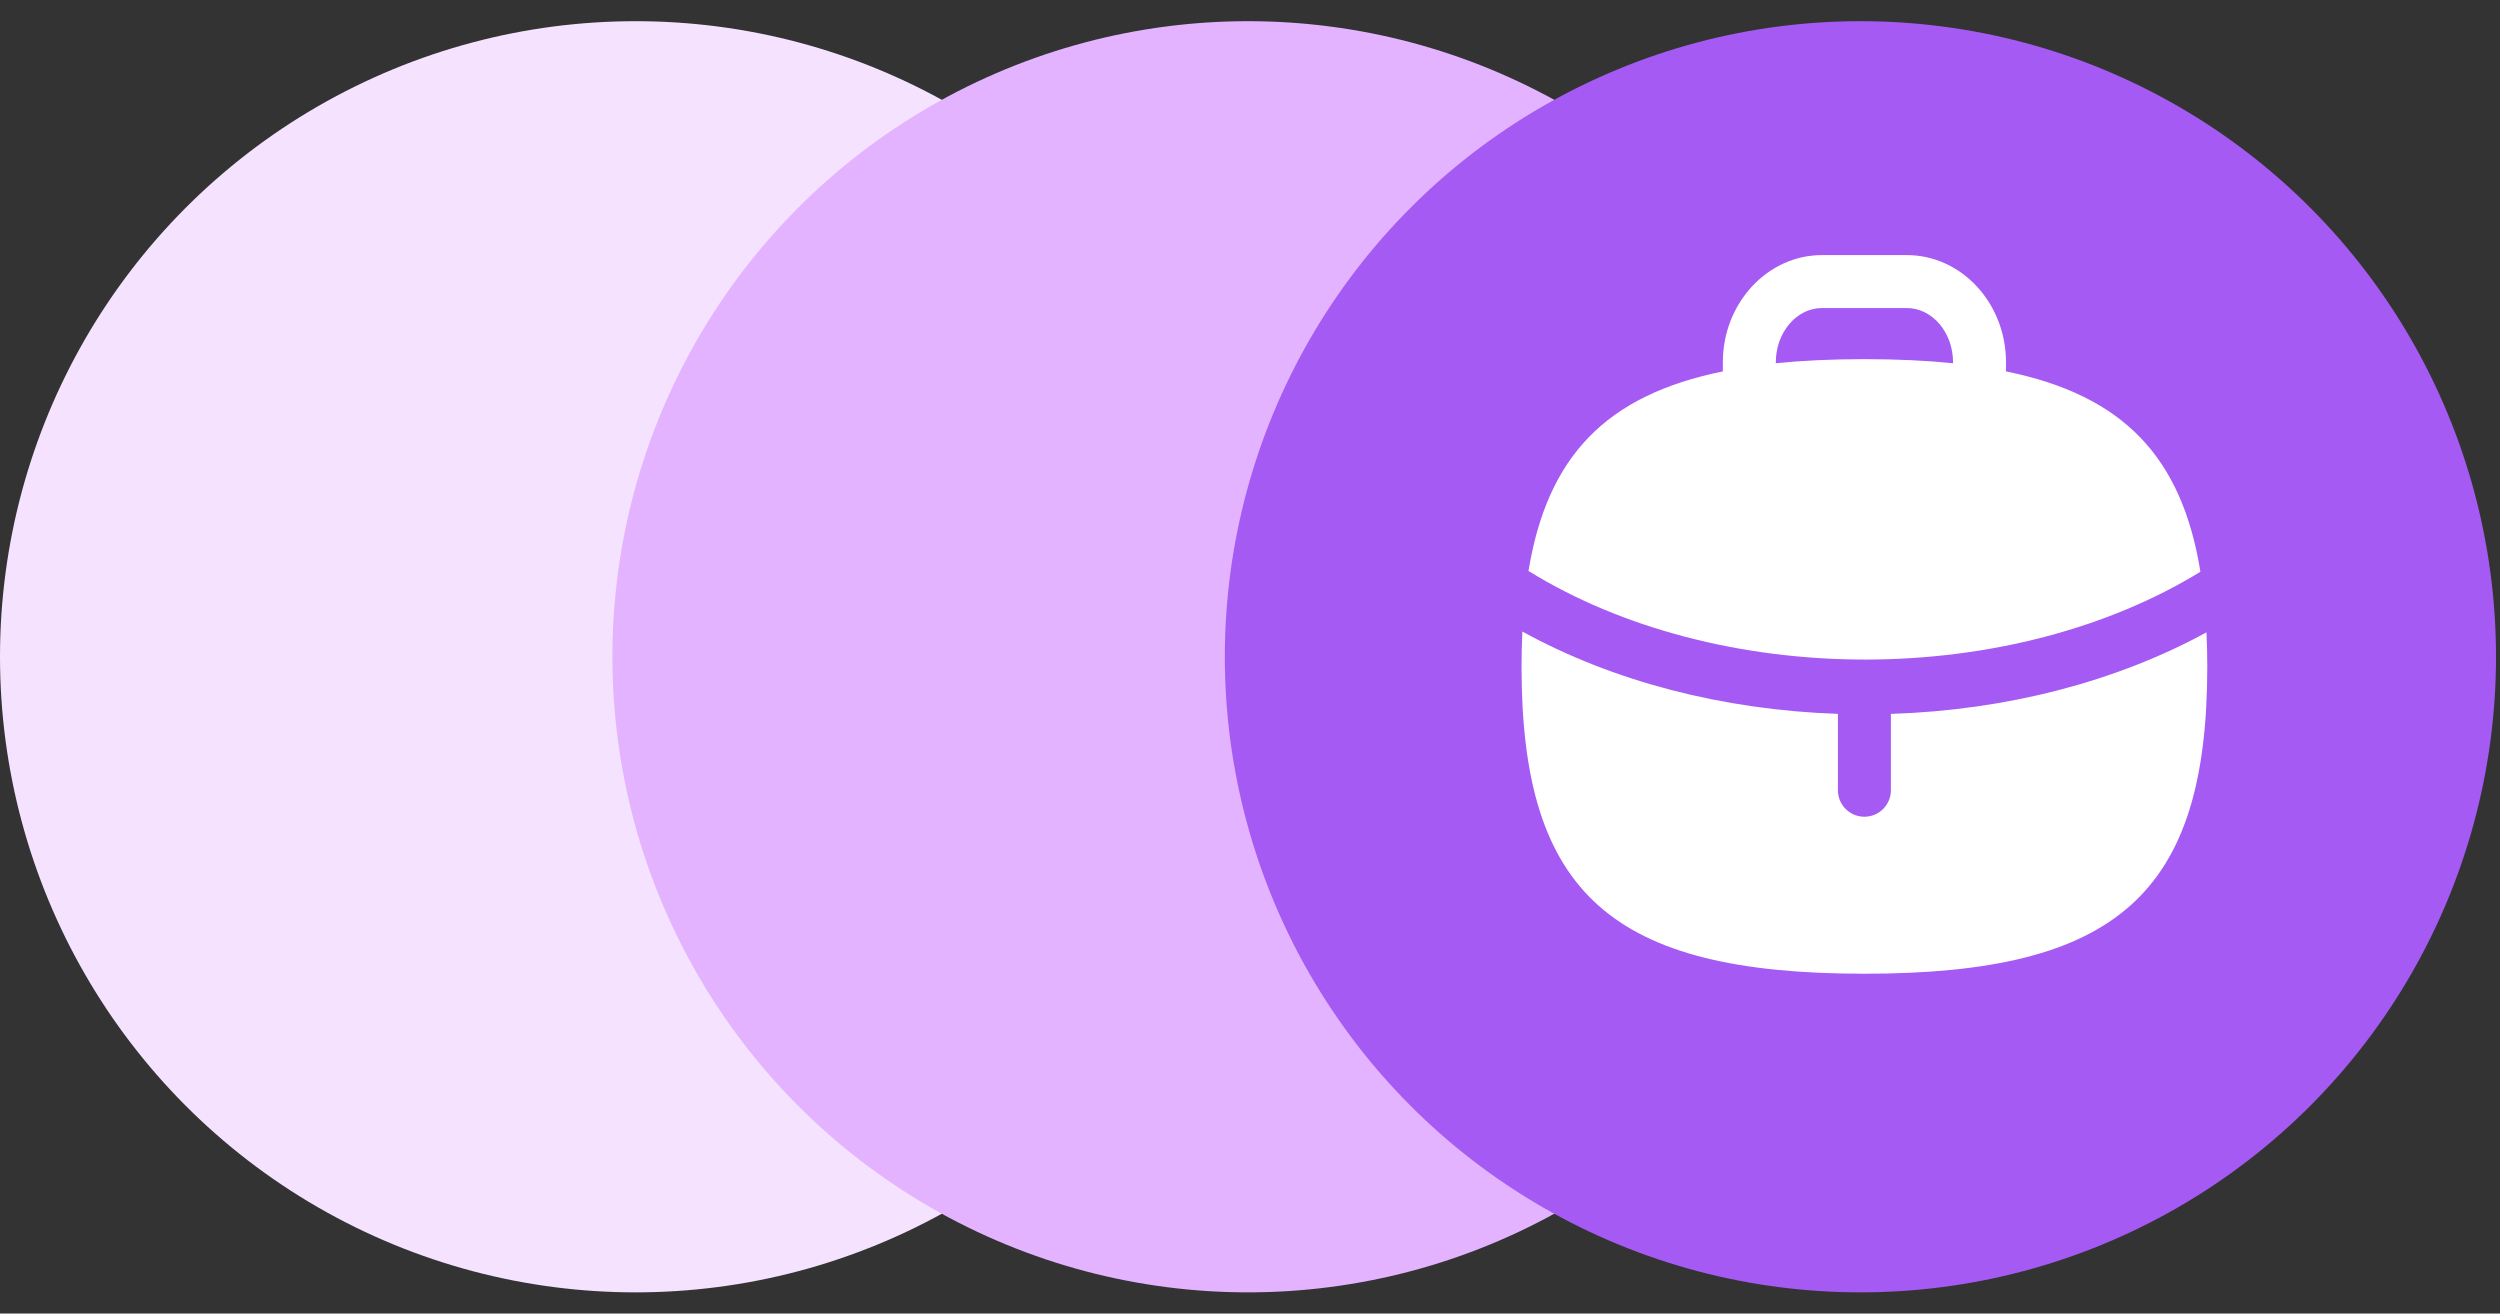
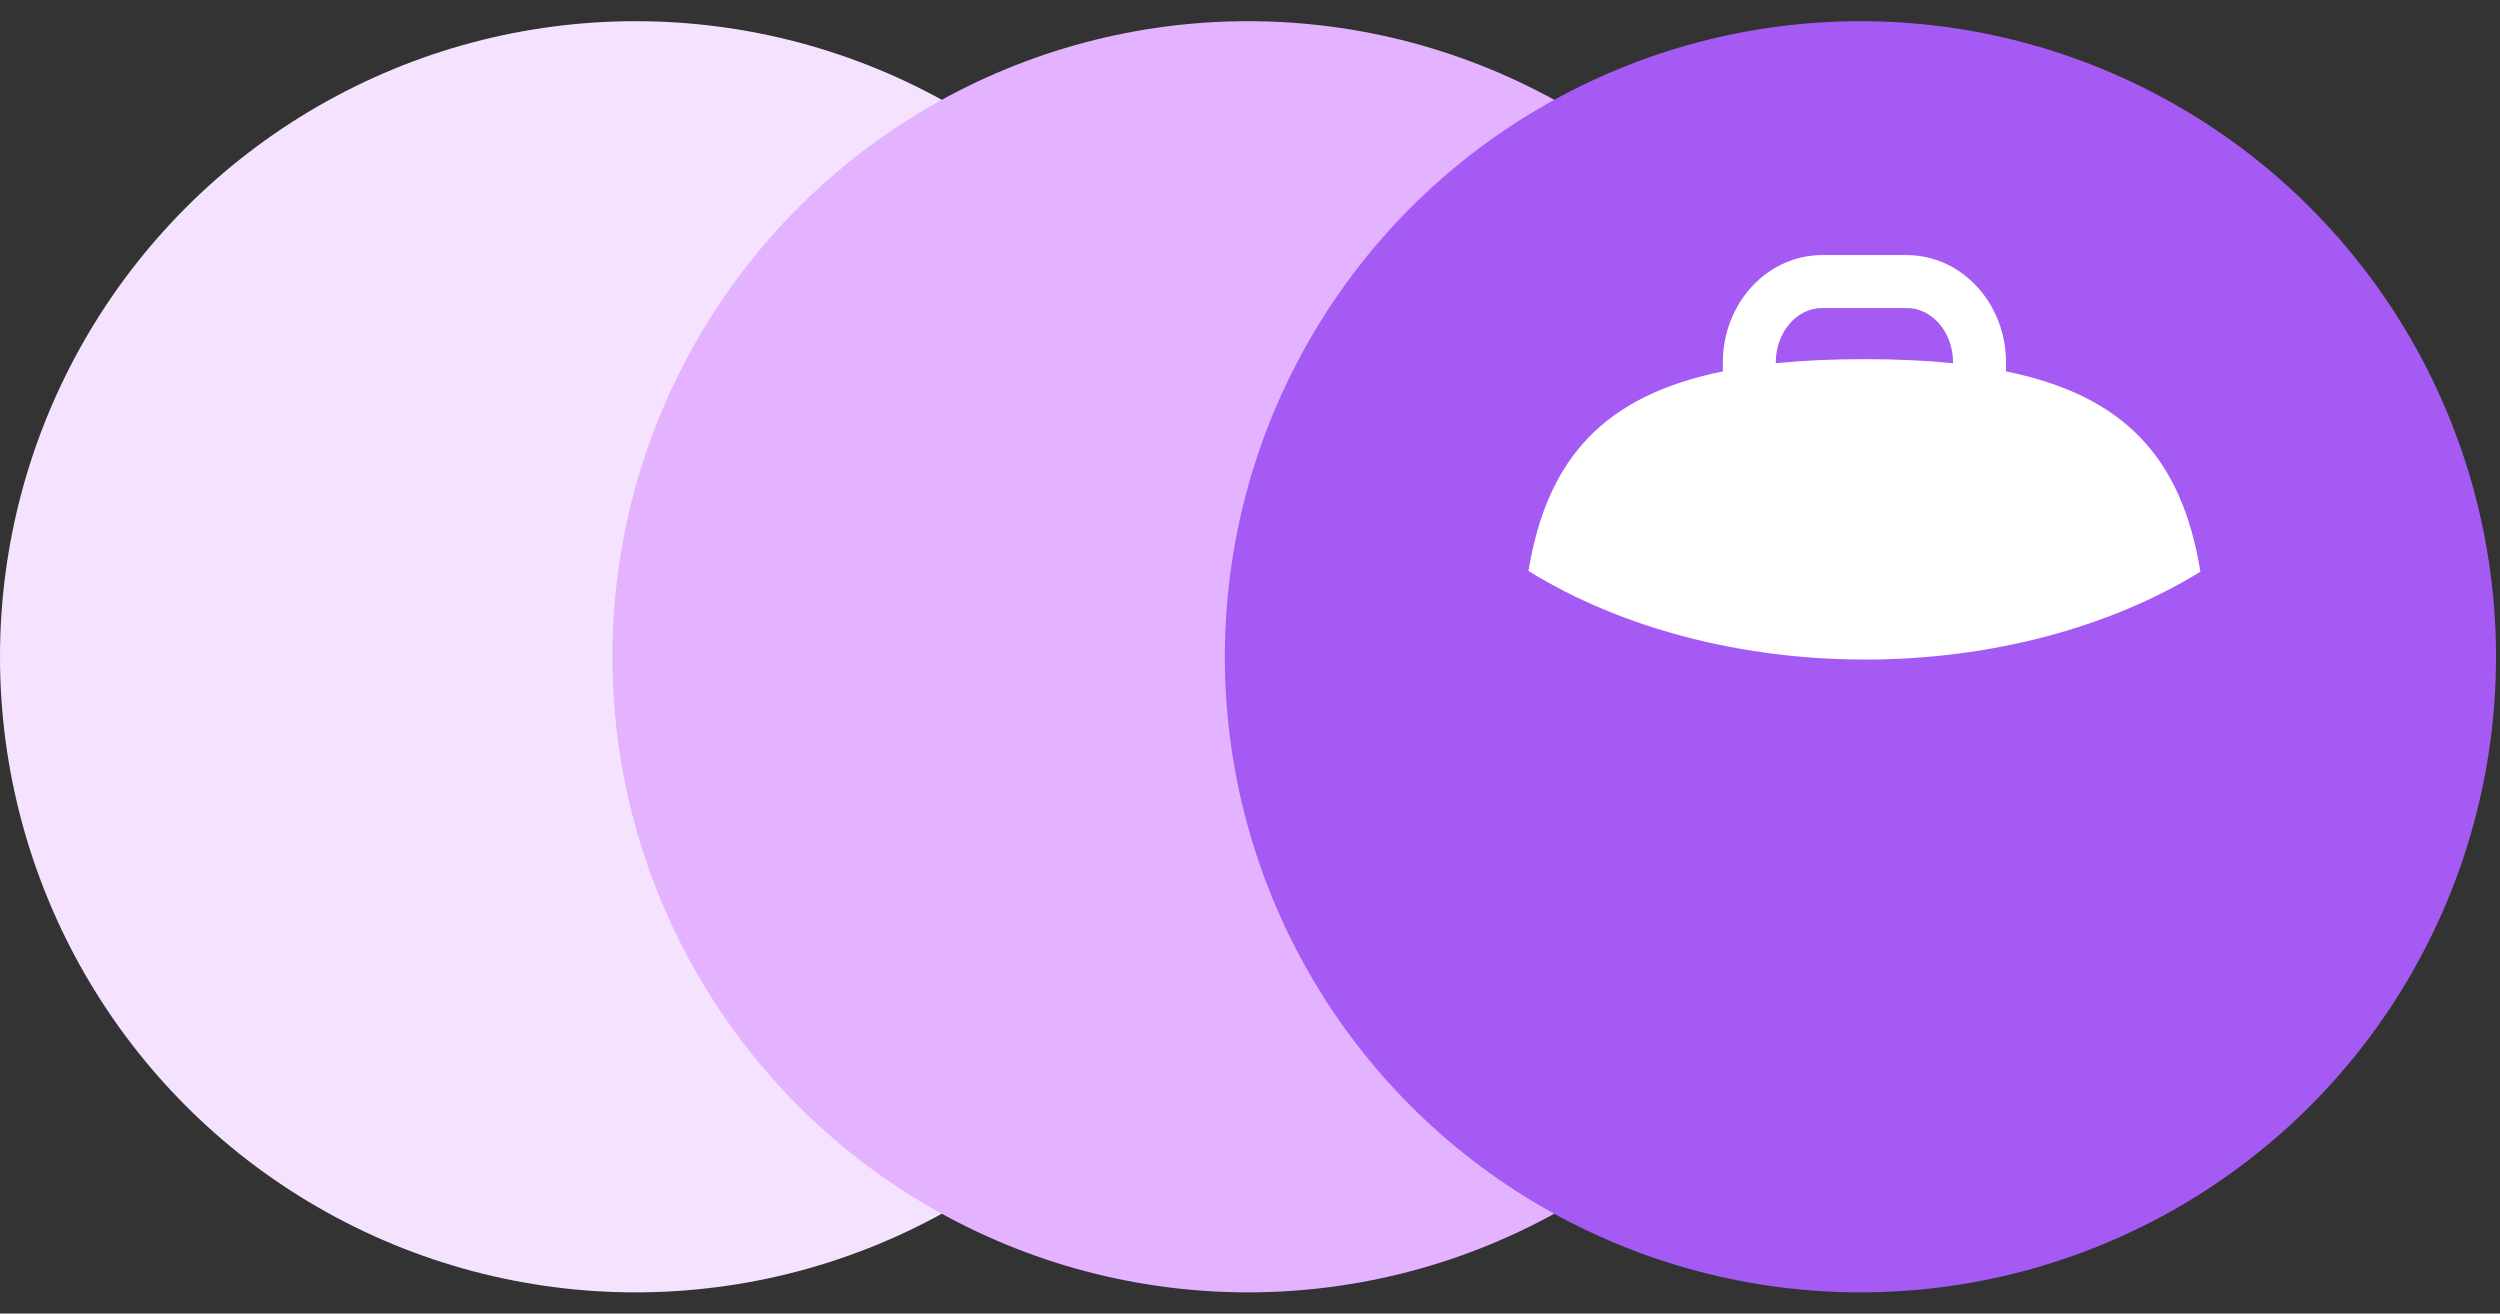
<svg xmlns="http://www.w3.org/2000/svg" width="59" height="31" viewBox="0 0 59 31" fill="none">
  <rect x="0" y="0" width="59" height="31" fill="#333333" stroke="none" />
  <circle cx="15" cy="15.5" r="15" fill="#F5E2FE" />
  <circle cx="29.453" cy="15.5" r="15" fill="#E3B3FF" />
  <circle cx="43.906" cy="15.5" r="15" fill="#A55AF3" />
  <path fill-rule="evenodd" clip-rule="evenodd" d="M41.909 8.552C41.909 7.845 42.399 7.27 43 7.27H45C45.602 7.27 46.092 7.845 46.092 8.552V8.572C45.454 8.508 44.759 8.476 44 8.476C43.241 8.476 42.546 8.508 41.909 8.572V8.552ZM36.089 13.485C38.263 14.825 41.079 15.564 44.017 15.566C46.949 15.564 49.758 14.827 51.93 13.493C51.49 10.774 50.103 9.327 47.342 8.765V8.552C47.342 7.155 46.291 6.02 45 6.02H43C41.709 6.02 40.659 7.155 40.659 8.552V8.765C37.902 9.326 36.515 10.769 36.072 13.478C36.078 13.481 36.084 13.481 36.089 13.485Z" fill="white" />
-   <path fill-rule="evenodd" clip-rule="evenodd" d="M44.625 16.848V18.65C44.625 18.995 44.345 19.275 44 19.275C43.655 19.275 43.375 18.995 43.375 18.65V16.847C40.658 16.756 38.059 16.078 35.928 14.904C35.916 15.169 35.908 15.443 35.908 15.728C35.908 21.083 38.026 22.98 44 22.98C49.974 22.98 52.092 21.083 52.092 15.728C52.092 15.449 52.085 15.182 52.073 14.923C49.939 16.09 47.341 16.762 44.625 16.848Z" fill="white" />
</svg>